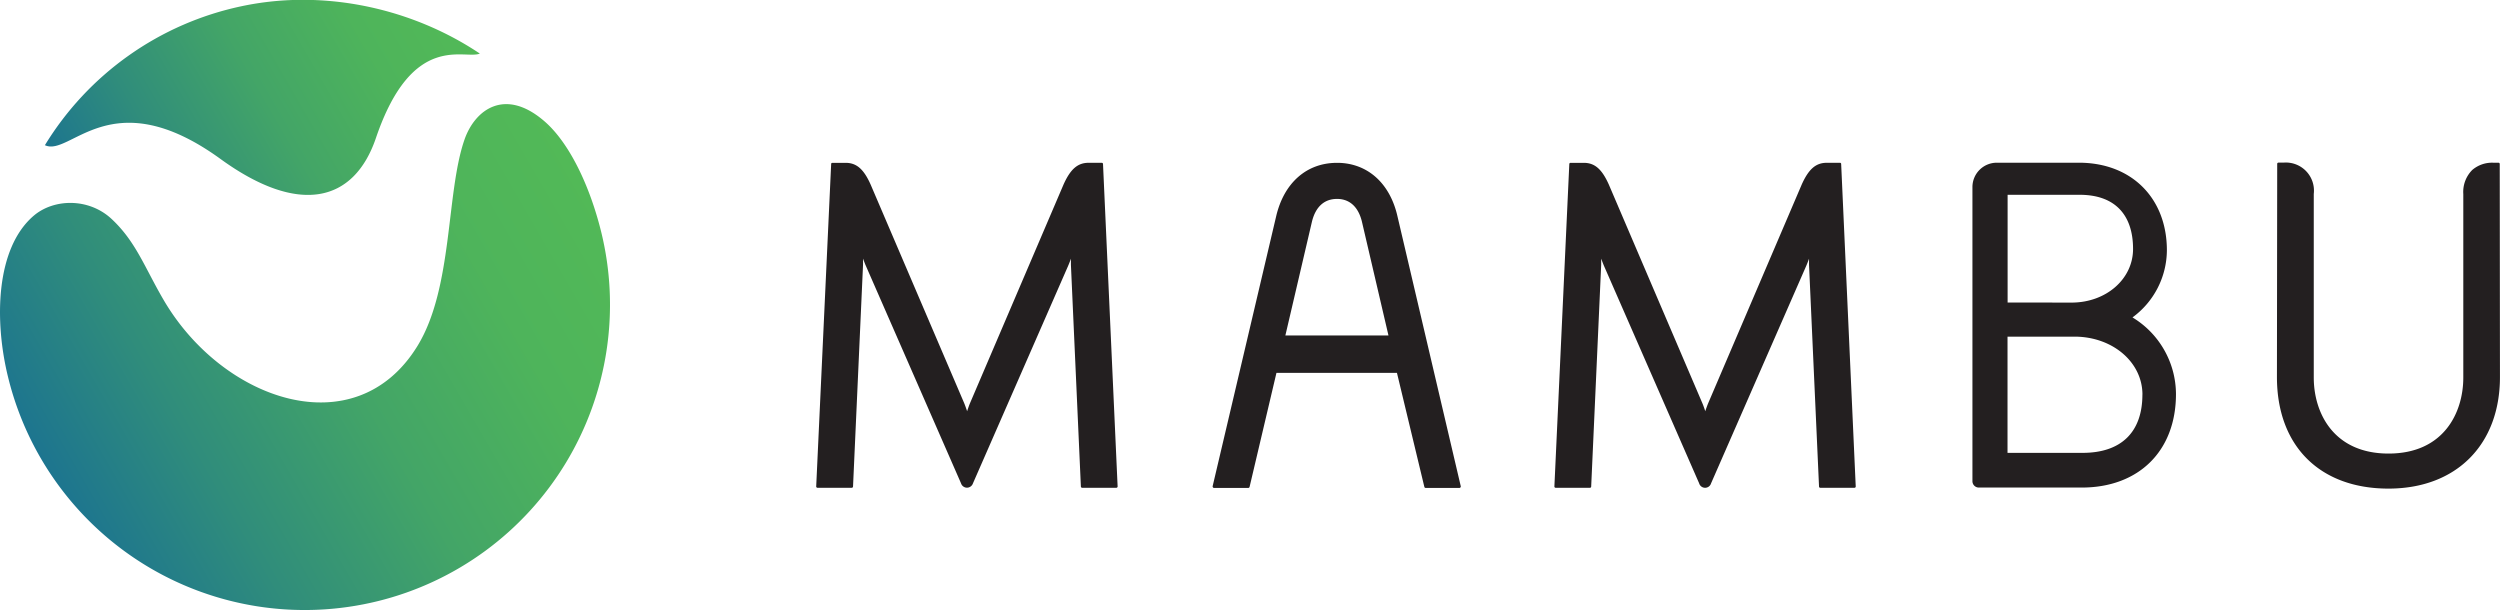
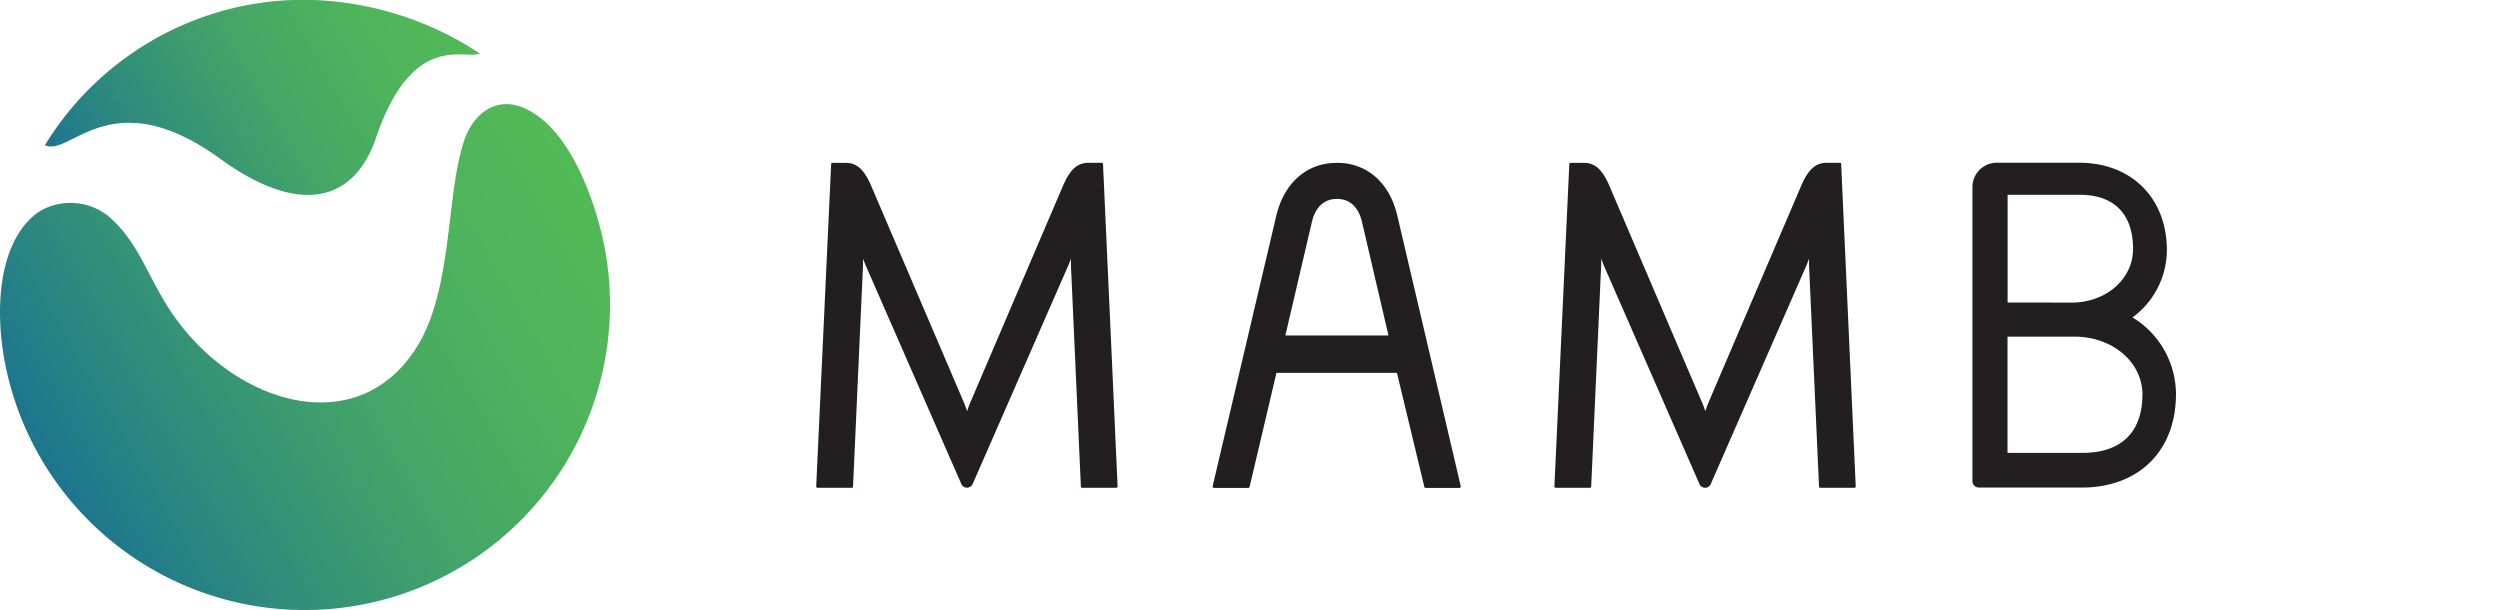
<svg xmlns="http://www.w3.org/2000/svg" xmlns:xlink="http://www.w3.org/1999/xlink" id="Layer_1" data-name="Layer 1" viewBox="0 0 574.95 140.31">
  <defs>
    <style>.cls-1{fill:#231f20;}.cls-2{fill:url(#linear-gradient);}.cls-3{fill:url(#linear-gradient-2);}</style>
    <linearGradient id="linear-gradient" x1="18.74" y1="48.03" x2="102.89" y2="-0.56" gradientUnits="userSpaceOnUse">
      <stop offset="0" stop-color="#1d758f" />
      <stop offset="0.23" stop-color="#308d7b" />
      <stop offset="0.51" stop-color="#43a567" />
      <stop offset="0.78" stop-color="#4eb45b" />
      <stop offset="1" stop-color="#52b957" />
    </linearGradient>
    <linearGradient id="linear-gradient-2" x1="14.6" y1="114.35" x2="136.24" y2="44.12" xlink:href="#linear-gradient" />
  </defs>
  <path class="cls-1" d="M490.43,73a19.26,19.26,0,0,0,7.91-15.44c0-12-8.13-20.14-20.23-20.14H459.22a5.6,5.6,0,0,0-5.6,5.6v67.64a1.47,1.47,0,0,0,1.47,1.47h23.65c13.17,0,21.69-8.45,21.69-21.51A20.69,20.69,0,0,0,490.43,73Zm-28.72-3.43V44.8H478.3c7.91,0,12.26,4.42,12.26,12.46,0,6.92-6.21,12.33-14.14,12.33Zm31,21.17c0,8.65-4.88,13.41-13.76,13.41l-17.26,0V77.42l15.49,0C485.9,77.47,492.72,83.31,492.72,90.76Z" />
  <path class="cls-1" d="M250.35,37.44c-2.5,0-4.17,1.45-5.76,5L223.08,92.73c-.2.48-.44,1.17-.66,1.84-.23-.67-.47-1.36-.67-1.84L200.23,42.45c-1.58-3.56-3.25-5-5.74-5h-3.07a.26.26,0,0,0-.27.26l-3.44,74.16a.3.3,0,0,0,.29.31h7.88a.3.3,0,0,0,.3-.28l2.3-51c0-.39,0-.89,0-1.42.24.64.46,1.23.66,1.68l21.88,50a1.45,1.45,0,0,0,1.37,1,1.47,1.47,0,0,0,1.37-1l21.88-50c.19-.45.42-1,.65-1.67,0,.52,0,1,0,1.41l2.29,51a.3.3,0,0,0,.3.28h7.85a.3.3,0,0,0,.3-.31L253.67,37.7a.28.28,0,0,0-.28-.26Z" />
  <path class="cls-1" d="M420.11,37.44c-2.5,0-4.16,1.45-5.75,5L392.85,92.73c-.2.48-.45,1.17-.67,1.84-.22-.67-.46-1.36-.67-1.84L370,42.45c-1.59-3.56-3.25-5-5.75-5h-3.06a.28.28,0,0,0-.28.26l-3.43,74.16a.29.29,0,0,0,.29.31h7.88a.28.28,0,0,0,.29-.28l2.3-51c0-.39,0-.89,0-1.42.23.64.46,1.23.65,1.68l21.88,50a1.43,1.43,0,0,0,2.74,0l21.88-50c.19-.45.42-1,.65-1.67,0,.52,0,1,0,1.41l2.3,51a.29.29,0,0,0,.29.28h7.86a.29.29,0,0,0,.29-.31L423.43,37.7a.26.26,0,0,0-.27-.26Z" />
  <path class="cls-1" d="M321.4,49.79c-1.7-7.56-6.77-12.18-13.56-12.34h-.36c-7,0-12.21,4.62-14,12.34l-14.59,62a.35.35,0,0,0,.34.43h7.83a.33.33,0,0,0,.32-.25l6.18-26.22h27.71l6.3,26.21a.33.33,0,0,0,.32.26h7.71a.34.34,0,0,0,.34-.43Zm-2.08,27.36H295.61l6.13-26.25c.85-3.37,2.84-5.15,5.73-5.15h.25c2.75.1,4.65,1.88,5.47,5.12Z" />
-   <path class="cls-1" d="M574.89,39.12h0v-.81a0,0,0,0,0,0,0v-.59a.29.29,0,0,0-.29-.3h-1.23a7,7,0,0,0-4.79,1.66,7.15,7.15,0,0,0-2.07,5.54V86.84c0,8.06-4.5,17.47-17.19,17.47s-17.2-9.41-17.2-17.47V44.6a6.46,6.46,0,0,0-6.93-7.2H524a.29.29,0,0,0-.29.3v.78h0l-.06,48.23c0,15.83,9.83,25.66,25.65,25.66,15.57,0,25.64-10.07,25.64-25.66Z" />
  <path class="cls-2" d="M10.31,33.42a69.94,69.94,0,0,1,45.29-32c19.32-4.09,39.55.71,54.75,10.9-3.44,1.5-15.5-5.25-23.88,19.38-5.06,14.9-17.76,17.92-35.73,4.88-25.22-18.3-34.56-.36-40.43-3.2" />
  <path class="cls-3" d="M37.54,68.83C51.13,92.25,81.76,102.75,96,79.58c8.22-13.4,6.55-35.17,10.82-47.46,2.41-6.94,9.37-12.11,18.48-4.15,5.65,4.94,10.33,14.73,12.95,25.31A70.21,70.21,0,1,1,1.89,86.87C-1.37,73.75-1,57.07,7.77,49.6c4.63-3.94,12.67-4.13,17.92.78,5.54,5.18,7.52,11,11.85,18.45" />
</svg>